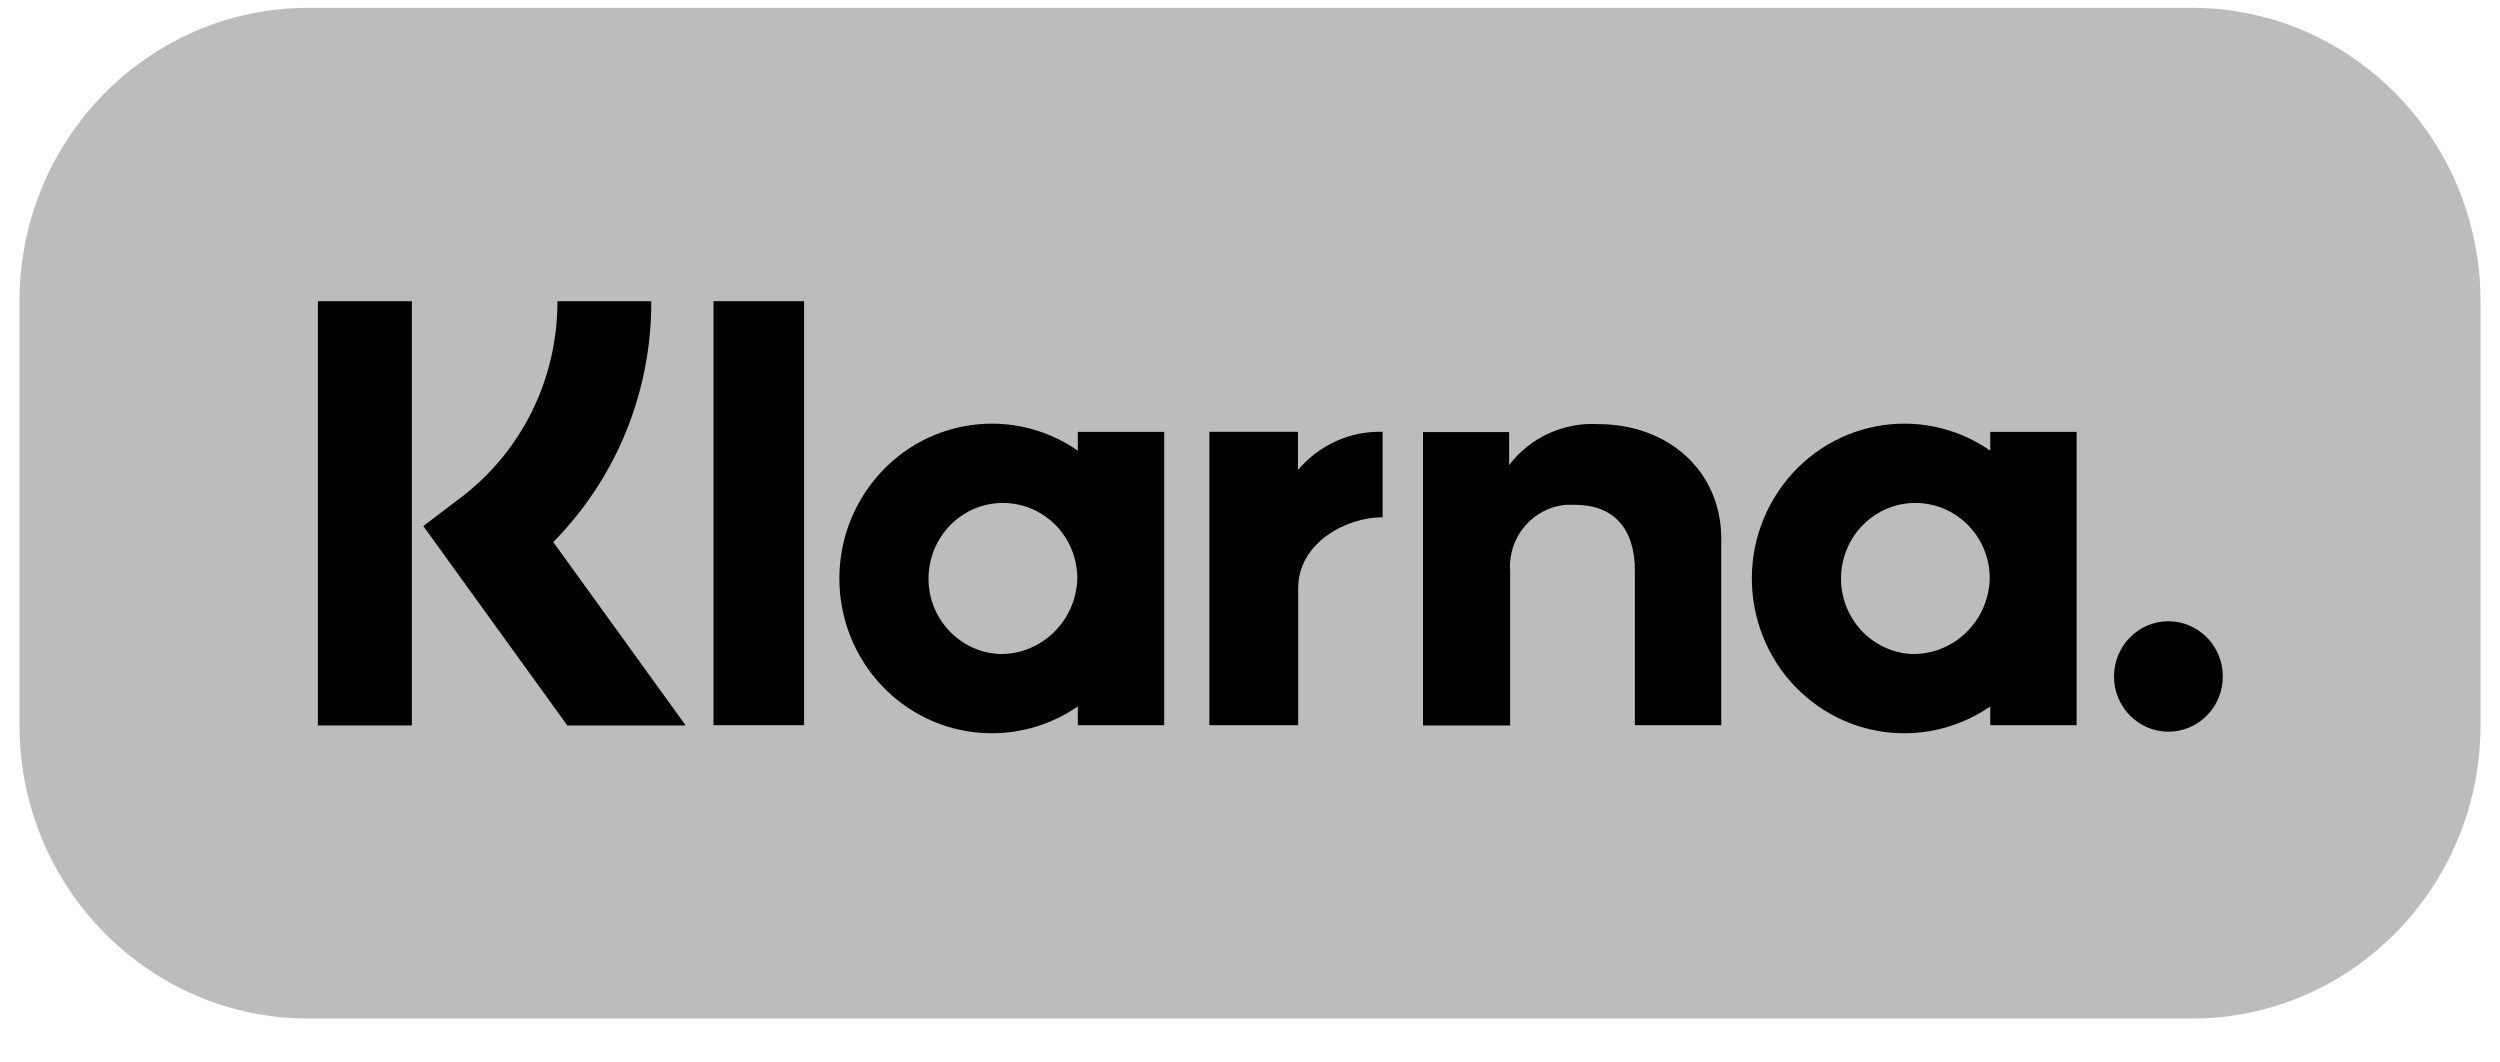
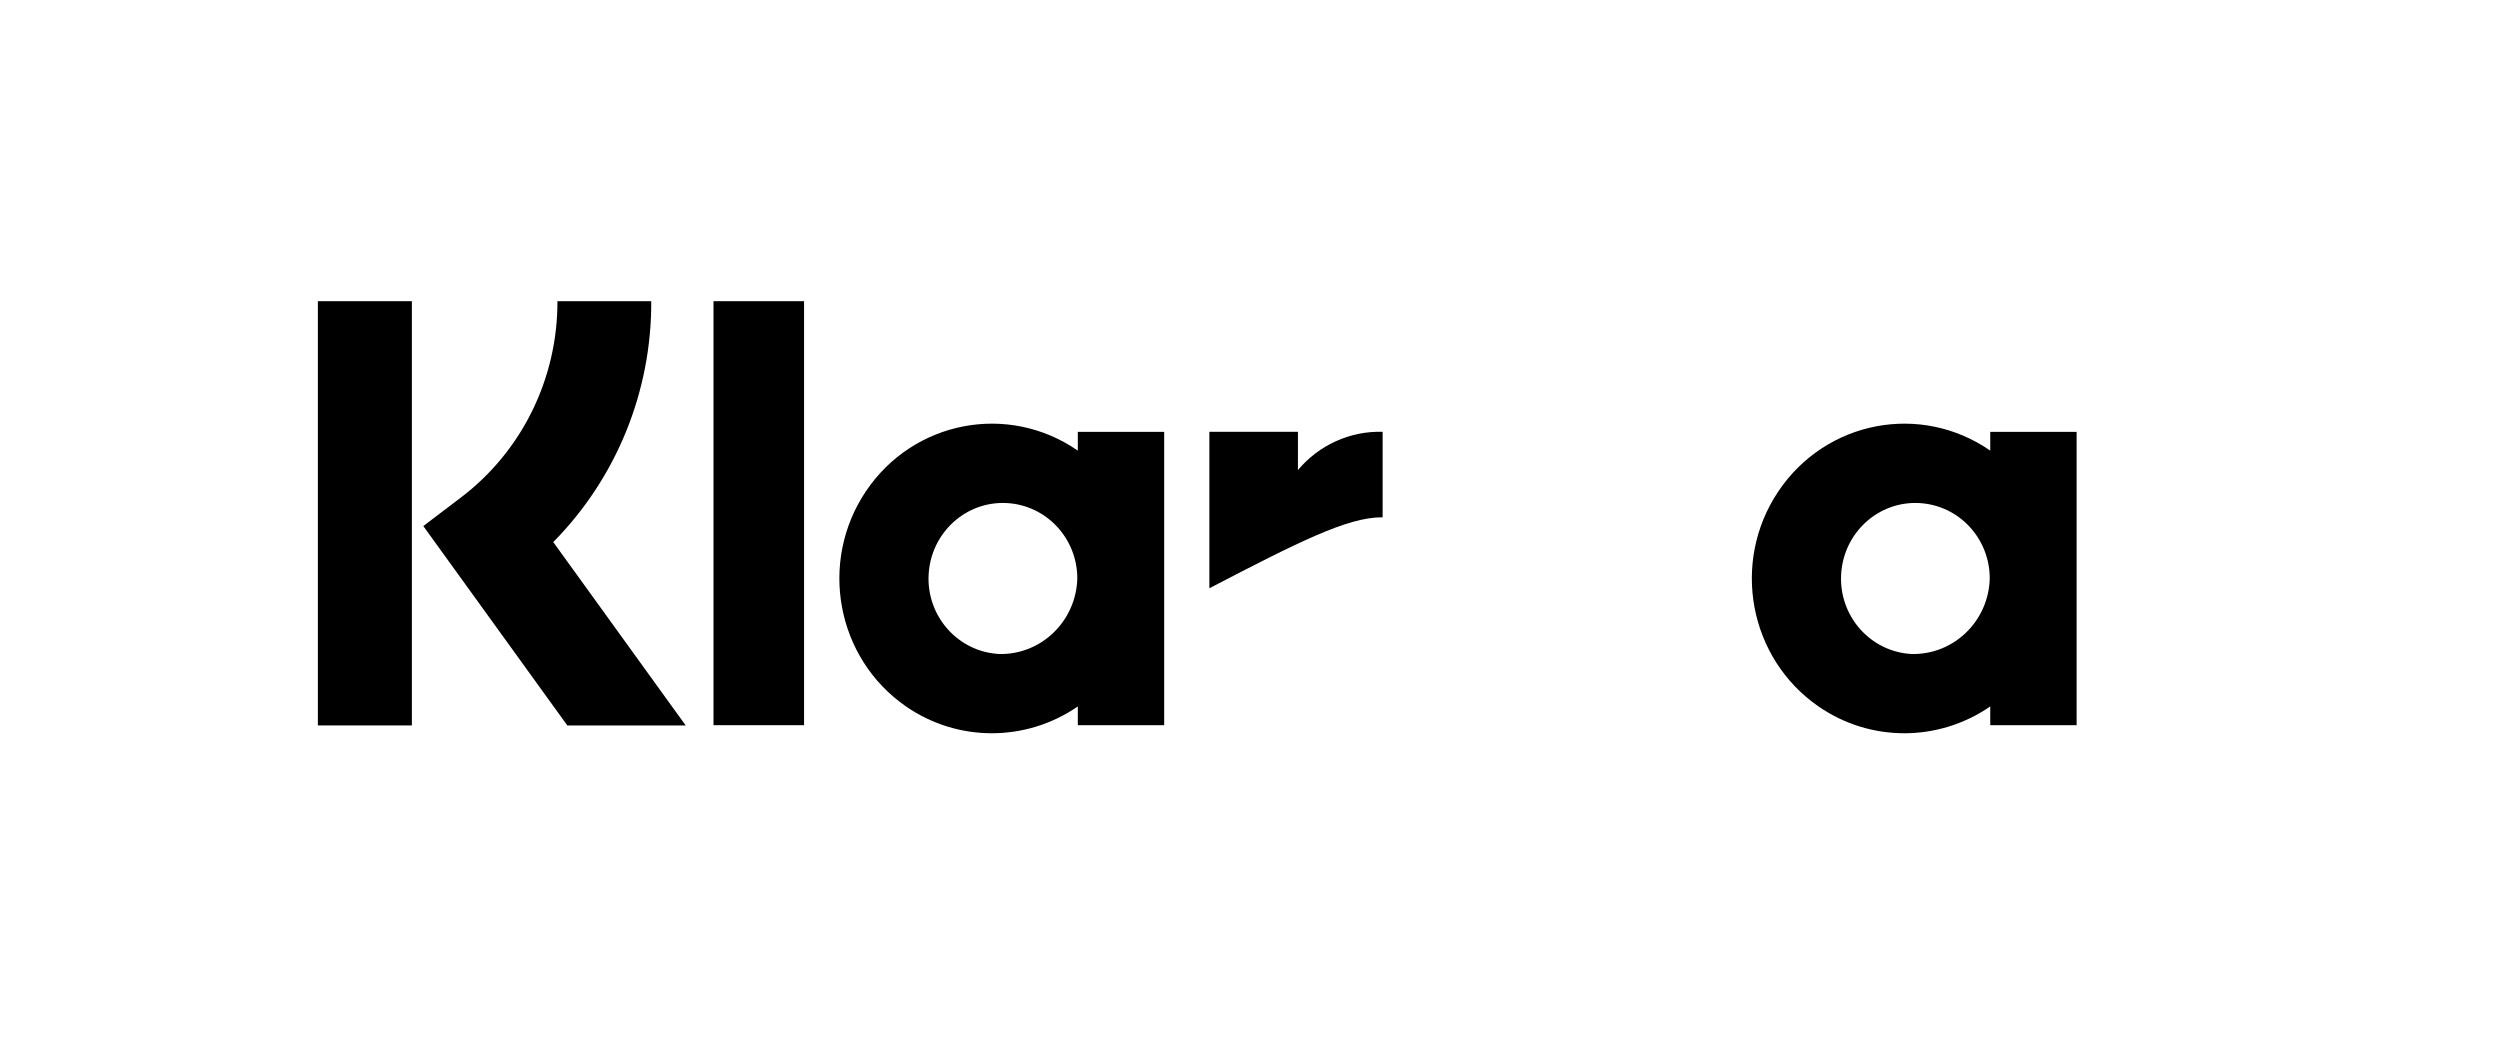
<svg xmlns="http://www.w3.org/2000/svg" width="40" height="17" viewBox="0 0 40 17" fill="none">
-   <path d="M35.065 0.125H4.935C2.382 0.125 0.312 2.226 0.312 4.819V11.603C0.312 14.195 2.382 16.297 4.935 16.297H35.065C37.618 16.297 39.688 14.195 39.688 11.603V4.819C39.688 2.226 37.618 0.125 35.065 0.125Z" fill="#BCBCBC" />
  <path d="M31.844 7.21C30.73 6.438 29.214 6.73 28.454 7.861C27.694 8.993 27.982 10.532 29.096 11.303C29.923 11.875 31.013 11.875 31.844 11.303V11.603H33.226V6.91H31.844V7.21ZM30.584 10.464C29.927 10.428 29.423 9.86 29.458 9.193C29.494 8.525 30.053 8.013 30.71 8.049C31.344 8.085 31.836 8.613 31.836 9.257C31.817 9.94 31.258 10.48 30.584 10.464Z" fill="black" />
  <path d="M12.865 4.819H11.416V11.603H12.865V4.819Z" fill="black" />
-   <path d="M25.571 6.786C25.02 6.754 24.484 6.997 24.146 7.441V6.913H22.768V11.607H24.162V9.14C24.122 8.597 24.524 8.121 25.059 8.077C25.107 8.077 25.154 8.077 25.201 8.077C25.807 8.077 26.158 8.445 26.158 9.128V11.603H27.54V8.621C27.54 7.529 26.685 6.786 25.571 6.786Z" fill="black" />
  <path d="M17.245 7.21C16.13 6.438 14.614 6.73 13.854 7.861C13.095 8.993 13.382 10.532 14.496 11.303C15.323 11.875 16.414 11.875 17.245 11.303V11.603H18.627V6.91H17.245V7.21ZM15.985 10.464C15.327 10.428 14.823 9.86 14.858 9.193C14.894 8.525 15.453 8.013 16.111 8.049C16.744 8.085 17.237 8.613 17.237 9.257C17.217 9.94 16.658 10.48 15.985 10.464Z" fill="black" />
-   <path d="M20.767 7.521V6.909H19.35V11.603H20.771V9.412C20.771 8.673 21.558 8.277 22.106 8.277C22.11 8.277 22.118 8.277 22.122 8.277V6.909C21.602 6.893 21.102 7.121 20.767 7.521Z" fill="black" />
-   <path d="M34.694 9.94C34.214 9.94 33.824 10.336 33.824 10.823C33.824 11.311 34.214 11.707 34.694 11.707C35.175 11.707 35.565 11.311 35.565 10.823C35.565 10.336 35.175 9.94 34.694 9.94Z" fill="black" />
+   <path d="M20.767 7.521V6.909H19.35V11.603V9.412C20.771 8.673 21.558 8.277 22.106 8.277C22.11 8.277 22.118 8.277 22.122 8.277V6.909C21.602 6.893 21.102 7.121 20.767 7.521Z" fill="black" />
  <path d="M10.42 4.819H8.919C8.923 6.058 8.348 7.226 7.368 7.965L6.773 8.417L9.077 11.607H10.971L8.852 8.673C9.86 7.653 10.427 6.266 10.42 4.819Z" fill="black" />
  <path d="M6.59 4.819H5.086V11.607H6.59V4.819Z" fill="black" />
</svg>